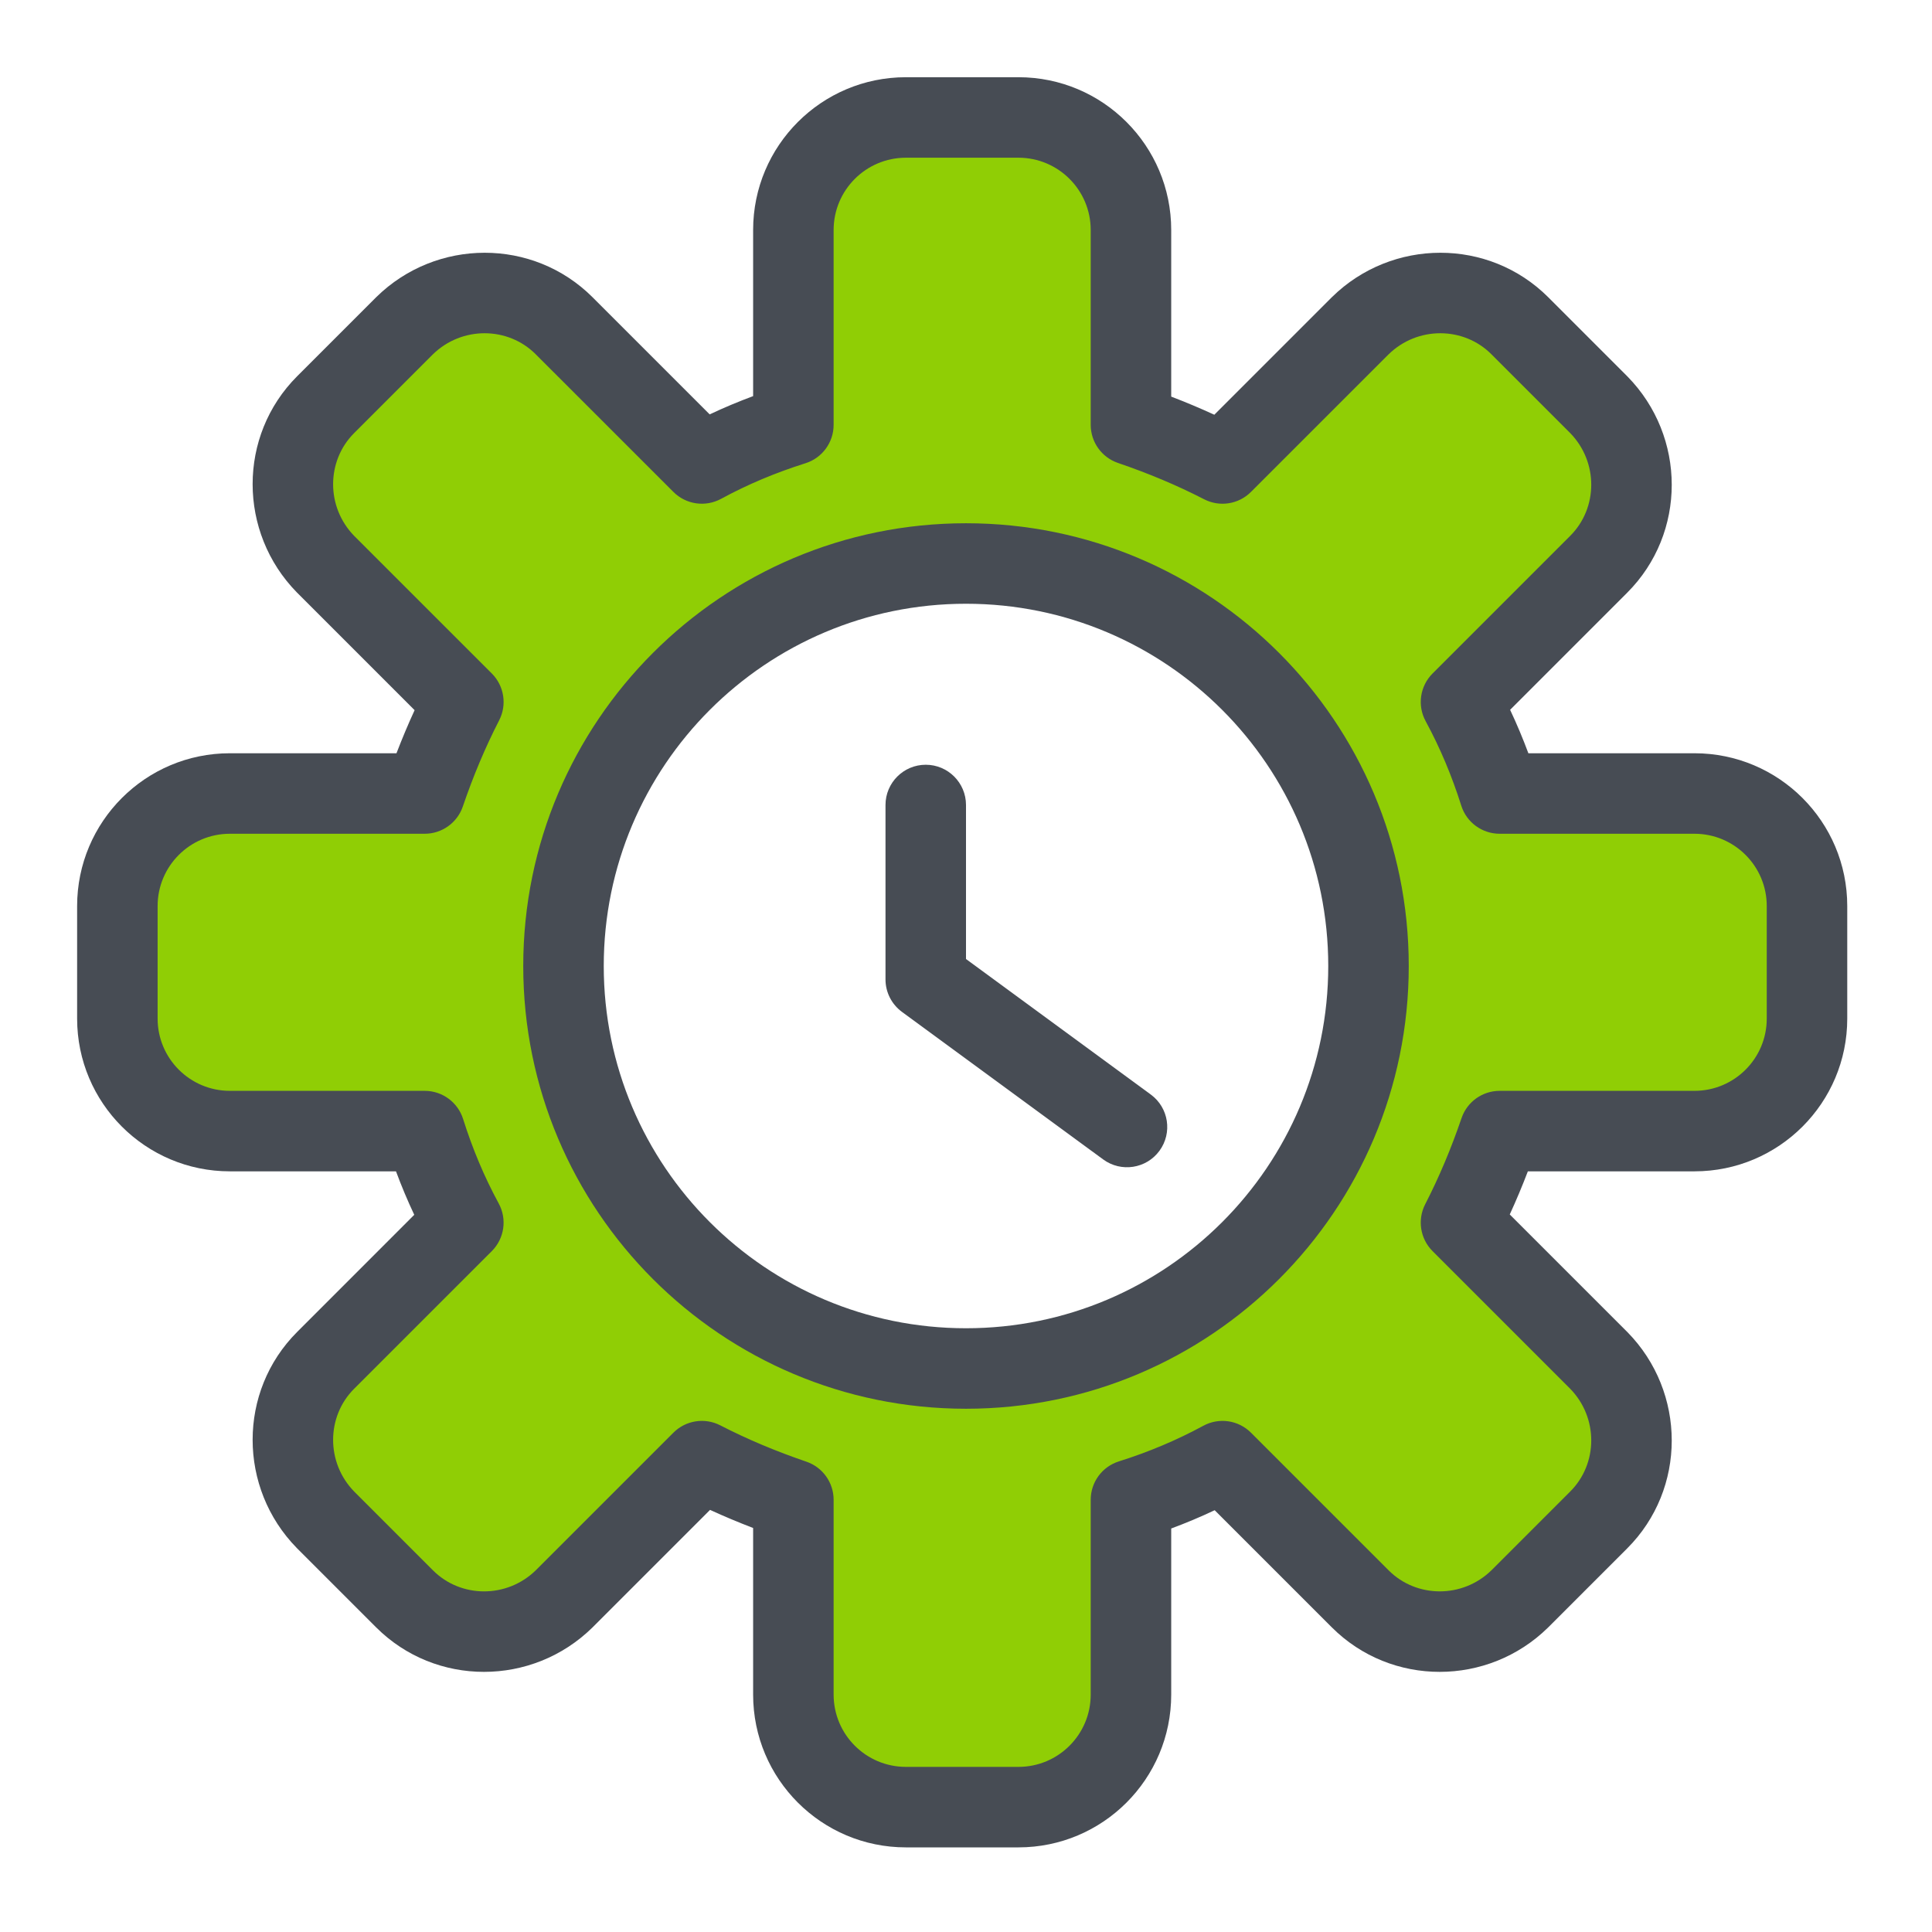
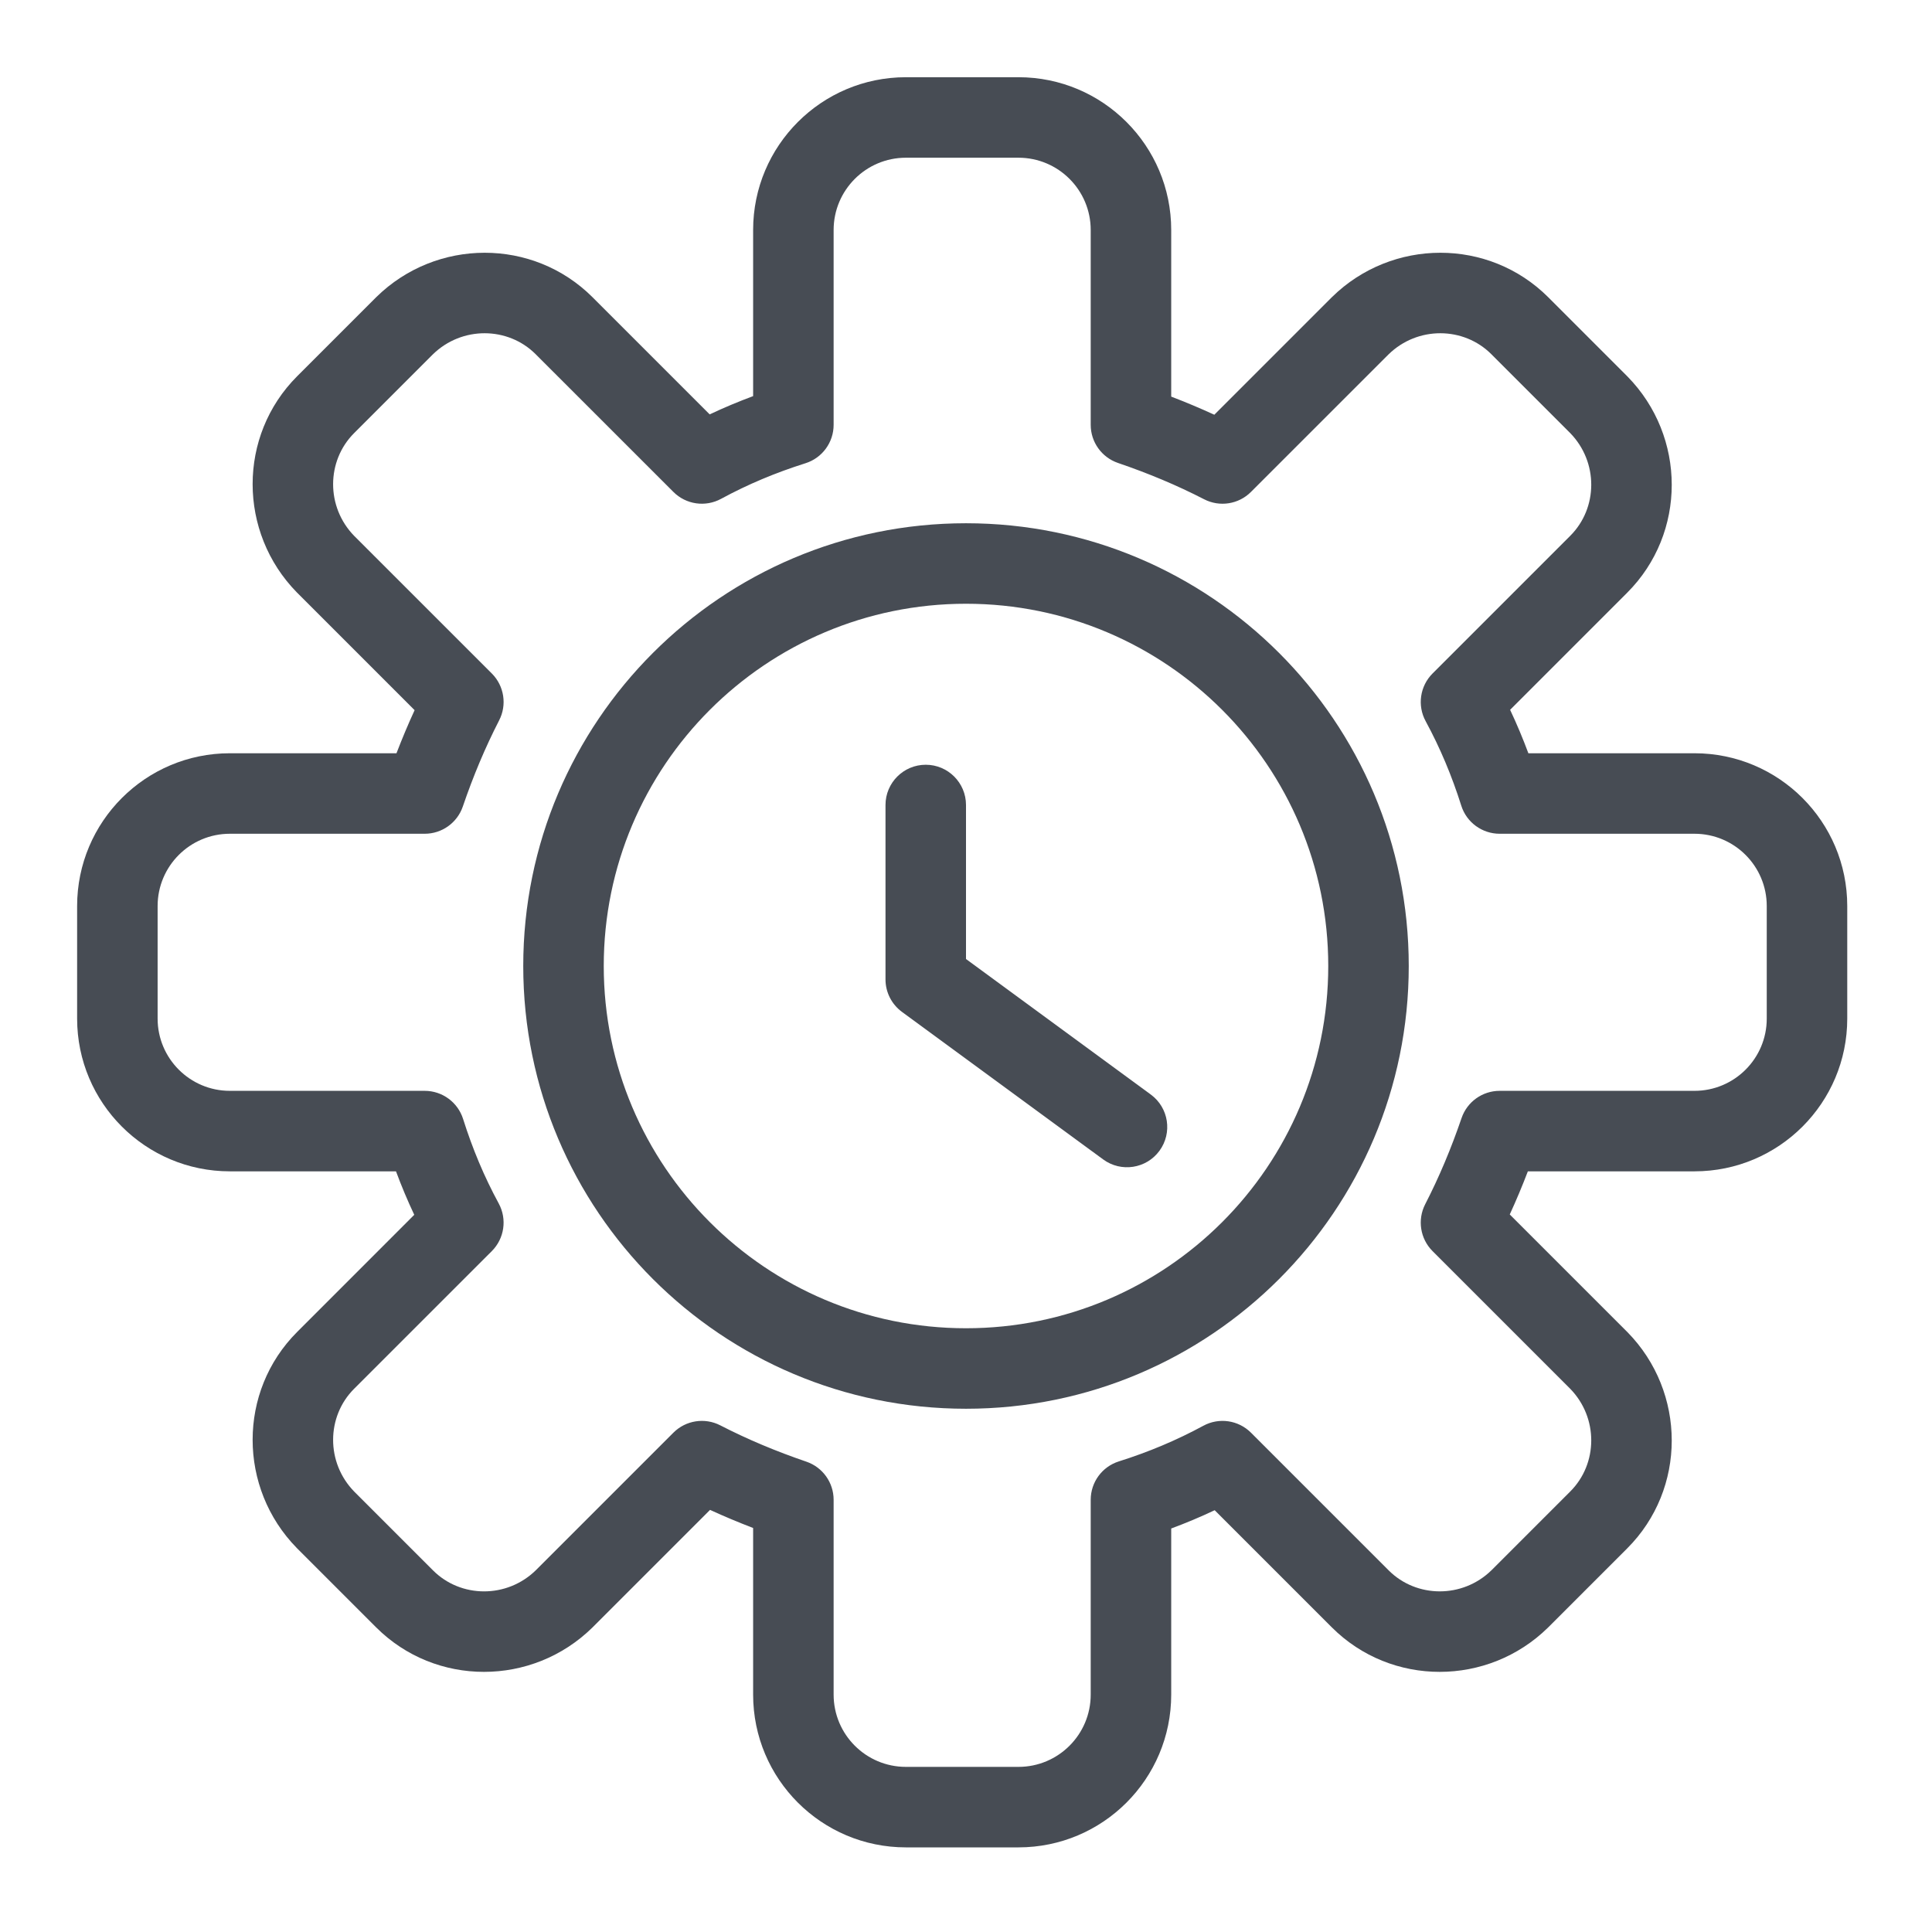
<svg xmlns="http://www.w3.org/2000/svg" width="60" height="60" viewBox="0 0 60 60" fill="none">
-   <path fill-rule="evenodd" clip-rule="evenodd" d="M47.174 24.878H53.225C55.155 24.878 56.72 26.442 56.72 28.372V31.867C56.72 33.797 55.155 35.362 53.225 35.362H47.174C46.835 36.353 46.444 37.292 45.975 38.205L50.252 42.482C51.608 43.864 51.608 46.081 50.252 47.437L47.8 49.889C46.418 51.245 44.201 51.245 42.845 49.889L38.568 45.611C37.655 46.107 36.716 46.498 35.725 46.811V52.862C35.725 54.792 34.16 56.356 32.23 56.356H28.736C26.806 56.356 25.241 54.792 25.241 52.862V46.811C24.25 46.472 23.311 46.081 22.398 45.611L18.121 49.889C16.739 51.245 14.522 51.245 13.166 49.889L10.714 47.437C9.358 46.055 9.358 43.838 10.714 42.482L14.991 38.205C14.496 37.292 14.104 36.353 13.791 35.362H7.741C5.811 35.362 4.246 33.797 4.246 31.867V28.372C4.246 26.442 5.811 24.878 7.741 24.878H13.791C14.131 23.887 14.522 22.948 14.991 22.035L10.714 17.758C9.358 16.375 9.358 14.159 10.714 12.802L13.166 10.351C14.548 8.995 16.765 8.995 18.121 10.351L22.398 14.628C23.311 14.132 24.25 13.741 25.241 13.428V7.378C25.241 5.448 26.806 3.883 28.736 3.883H32.23C34.16 3.883 35.725 5.448 35.725 7.378V13.428C36.716 13.767 37.655 14.159 38.568 14.628L42.845 10.351C44.227 8.995 46.444 8.995 47.8 10.351L50.252 12.802C51.608 14.185 51.608 16.401 50.252 17.758L45.975 22.035C46.47 22.948 46.861 23.887 47.174 24.878ZM42.503 30.001C42.503 36.904 36.907 42.501 30.003 42.501C23.099 42.501 17.503 36.904 17.503 30.001C17.503 23.097 23.099 17.501 30.003 17.501C36.907 17.501 42.503 23.097 42.503 30.001Z" fill="#90CE05" />
  <path fill-rule="evenodd" clip-rule="evenodd" d="M23.389 7.143C23.389 4.523 25.514 2.398 28.134 2.398H31.629C34.249 2.398 36.373 4.523 36.373 7.143V12.317C36.827 12.491 37.272 12.678 37.712 12.88L41.368 9.224C43.232 7.396 46.234 7.384 48.083 9.232L50.543 11.693C52.371 13.556 52.383 16.558 50.534 18.407L46.898 22.044C47.107 22.487 47.295 22.936 47.465 23.393H52.623C55.244 23.393 57.368 25.518 57.368 28.138V31.633C57.368 34.253 55.244 36.377 52.623 36.377H47.449C47.276 36.831 47.089 37.276 46.887 37.716L50.543 41.372C52.371 43.236 52.383 46.238 50.534 48.087L48.074 50.547C46.211 52.375 43.209 52.387 41.36 50.538L37.723 46.901C37.28 47.111 36.831 47.299 36.373 47.469V52.627C36.373 55.248 34.249 57.372 31.629 57.372H28.134C25.514 57.372 23.389 55.248 23.389 52.627V47.453C22.936 47.279 22.49 47.093 22.051 46.891L18.395 50.547C16.531 52.375 13.529 52.387 11.68 50.538L9.22 48.078C7.392 46.214 7.38 43.212 9.229 41.364L12.865 37.727C12.656 37.284 12.468 36.835 12.298 36.377H7.139C4.519 36.377 2.395 34.253 2.395 31.633V28.138C2.395 25.518 4.519 23.393 7.139 23.393H12.313C12.487 22.94 12.674 22.494 12.876 22.055L9.22 18.399C7.392 16.535 7.38 13.533 9.229 11.684L11.689 9.224C13.552 7.396 16.554 7.384 18.403 9.232L22.04 12.869C22.483 12.66 22.932 12.472 23.389 12.302V7.143ZM52.623 25.893H46.573C46.028 25.893 45.545 25.54 45.381 25.02C45.09 24.099 44.729 23.235 44.275 22.397C44.01 21.91 44.098 21.308 44.489 20.916L48.766 16.639C49.629 15.777 49.642 14.348 48.762 13.447C48.761 13.446 48.759 13.445 48.758 13.443L46.315 11C45.453 10.138 44.024 10.125 43.123 11.005L38.85 15.277C38.466 15.662 37.878 15.754 37.395 15.505C36.542 15.066 35.659 14.698 34.719 14.377C34.213 14.204 33.873 13.728 33.873 13.194V7.143C33.873 5.904 32.868 4.898 31.629 4.898H28.134C26.894 4.898 25.889 5.904 25.889 7.143V13.194C25.889 13.739 25.536 14.222 25.016 14.386C24.095 14.677 23.231 15.037 22.393 15.492C21.906 15.756 21.304 15.669 20.913 15.277L16.635 11C15.773 10.138 14.344 10.125 13.443 11.005L10.996 13.452C10.134 14.314 10.121 15.743 11.001 16.644L15.274 20.916C15.658 21.301 15.75 21.889 15.501 22.372C15.063 23.225 14.694 24.107 14.373 25.048C14.2 25.553 13.724 25.893 13.19 25.893H7.139C5.9 25.893 4.895 26.898 4.895 28.138V31.633C4.895 32.872 5.9 33.877 7.139 33.877H13.19C13.735 33.877 14.218 34.231 14.382 34.751C14.673 35.672 15.033 36.536 15.488 37.374C15.752 37.86 15.665 38.463 15.274 38.854L10.996 43.131C10.134 43.993 10.121 45.422 11.001 46.323C11.002 46.325 11.004 46.326 11.005 46.327L13.448 48.77C14.31 49.633 15.739 49.646 16.64 48.766C16.641 48.764 16.642 48.763 16.644 48.762L20.913 44.493C21.297 44.109 21.885 44.017 22.368 44.265C23.221 44.704 24.103 45.072 25.044 45.394C25.549 45.567 25.889 46.042 25.889 46.577V52.627C25.889 53.867 26.894 54.872 28.134 54.872H31.629C32.868 54.872 33.873 53.867 33.873 52.627V46.577C33.873 46.031 34.227 45.549 34.747 45.385C35.668 45.094 36.532 44.733 37.37 44.279C37.856 44.014 38.459 44.102 38.85 44.493L43.127 48.77C43.989 49.632 45.418 49.646 46.319 48.766C46.321 48.765 46.322 48.763 46.323 48.762L48.766 46.319C49.629 45.456 49.642 44.028 48.762 43.127C48.761 43.125 48.759 43.124 48.758 43.123L44.489 38.854C44.105 38.47 44.013 37.882 44.261 37.398C44.7 36.545 45.068 35.663 45.39 34.723C45.563 34.217 46.038 33.877 46.573 33.877H52.623C53.863 33.877 54.868 32.872 54.868 31.633V28.138C54.868 26.898 53.863 25.893 52.623 25.893Z" fill="#474C54" />
  <path fill-rule="evenodd" clip-rule="evenodd" d="M30 18.75C23.787 18.75 18.75 23.787 18.75 30C18.75 36.213 23.787 41.25 30 41.25C36.213 41.25 41.25 36.213 41.25 30C41.25 23.787 36.213 18.75 30 18.75ZM16.25 30C16.25 22.406 22.406 16.25 30 16.25C37.594 16.25 43.75 22.406 43.75 30C43.75 37.594 37.594 43.75 30 43.75C22.406 43.75 16.25 37.594 16.25 30Z" fill="#474C54" />
  <path fill-rule="evenodd" clip-rule="evenodd" d="M28.75 23.75C29.44 23.75 30 24.31 30 25V29.783L35.739 33.992C36.296 34.4 36.416 35.182 36.008 35.739C35.6 36.296 34.818 36.416 34.261 36.008L28.011 31.425C27.69 31.189 27.5 30.815 27.5 30.417V25C27.5 24.31 28.06 23.75 28.75 23.75Z" fill="#474C54" />
</svg>